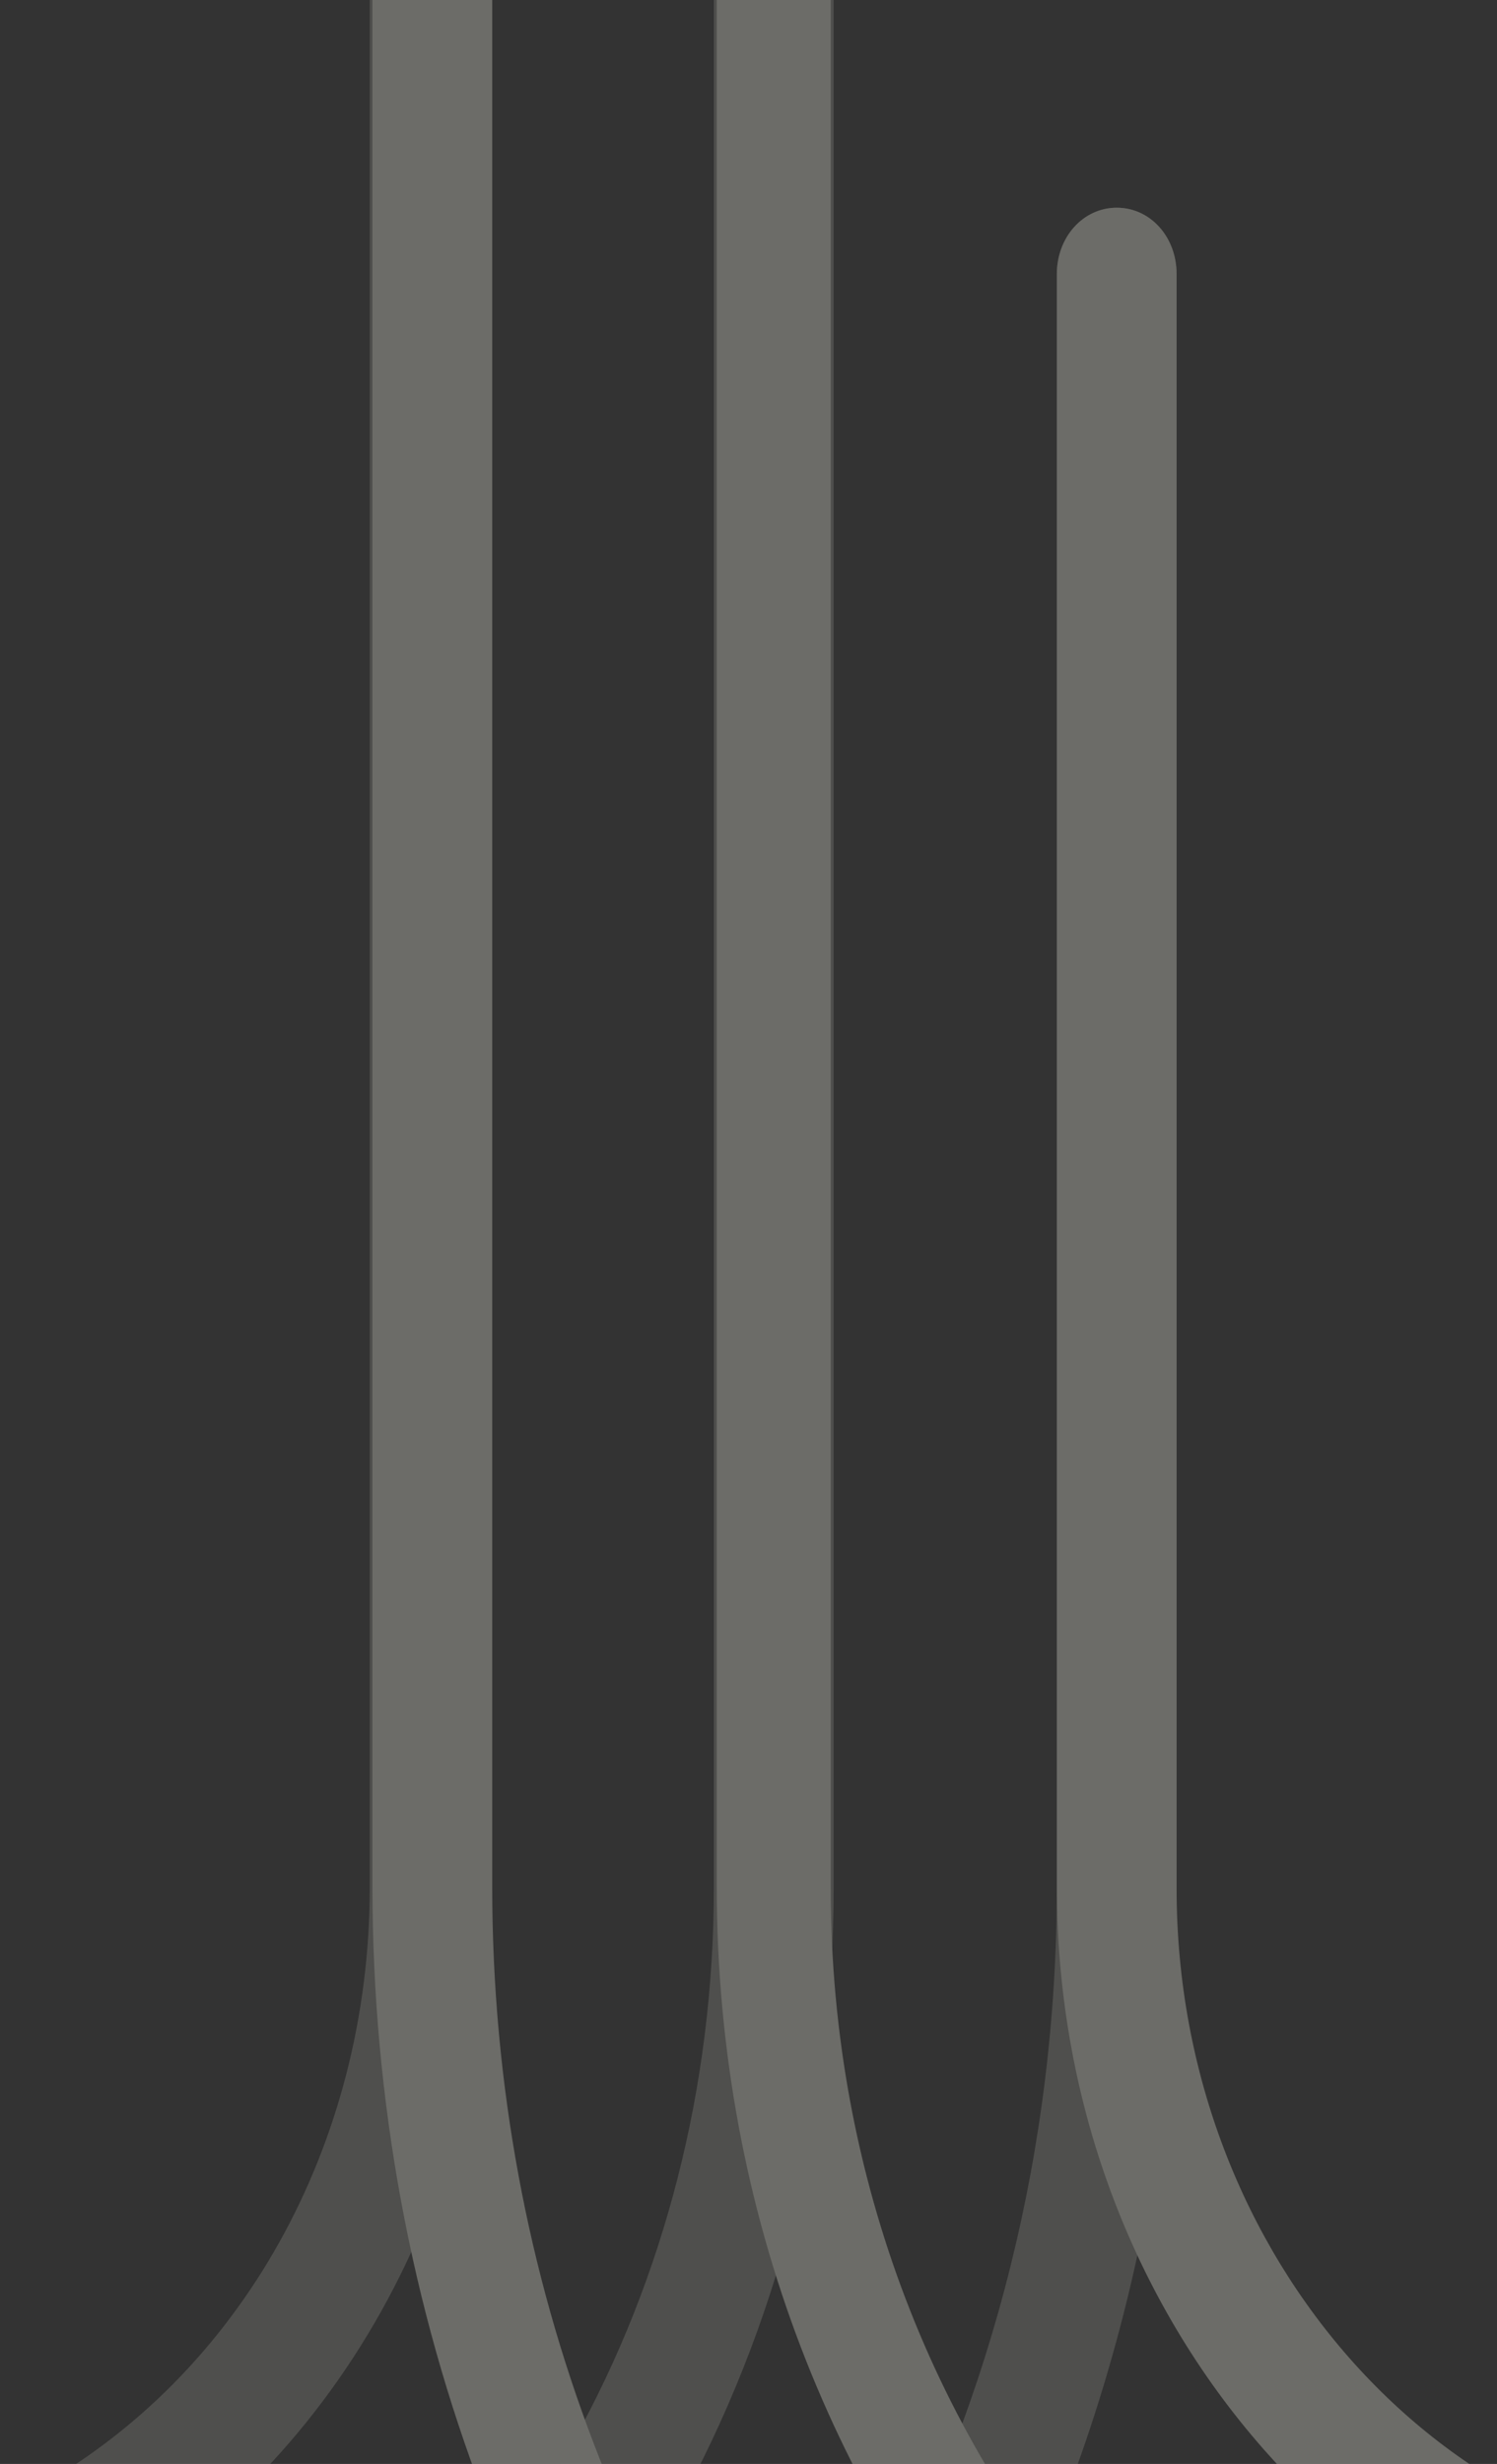
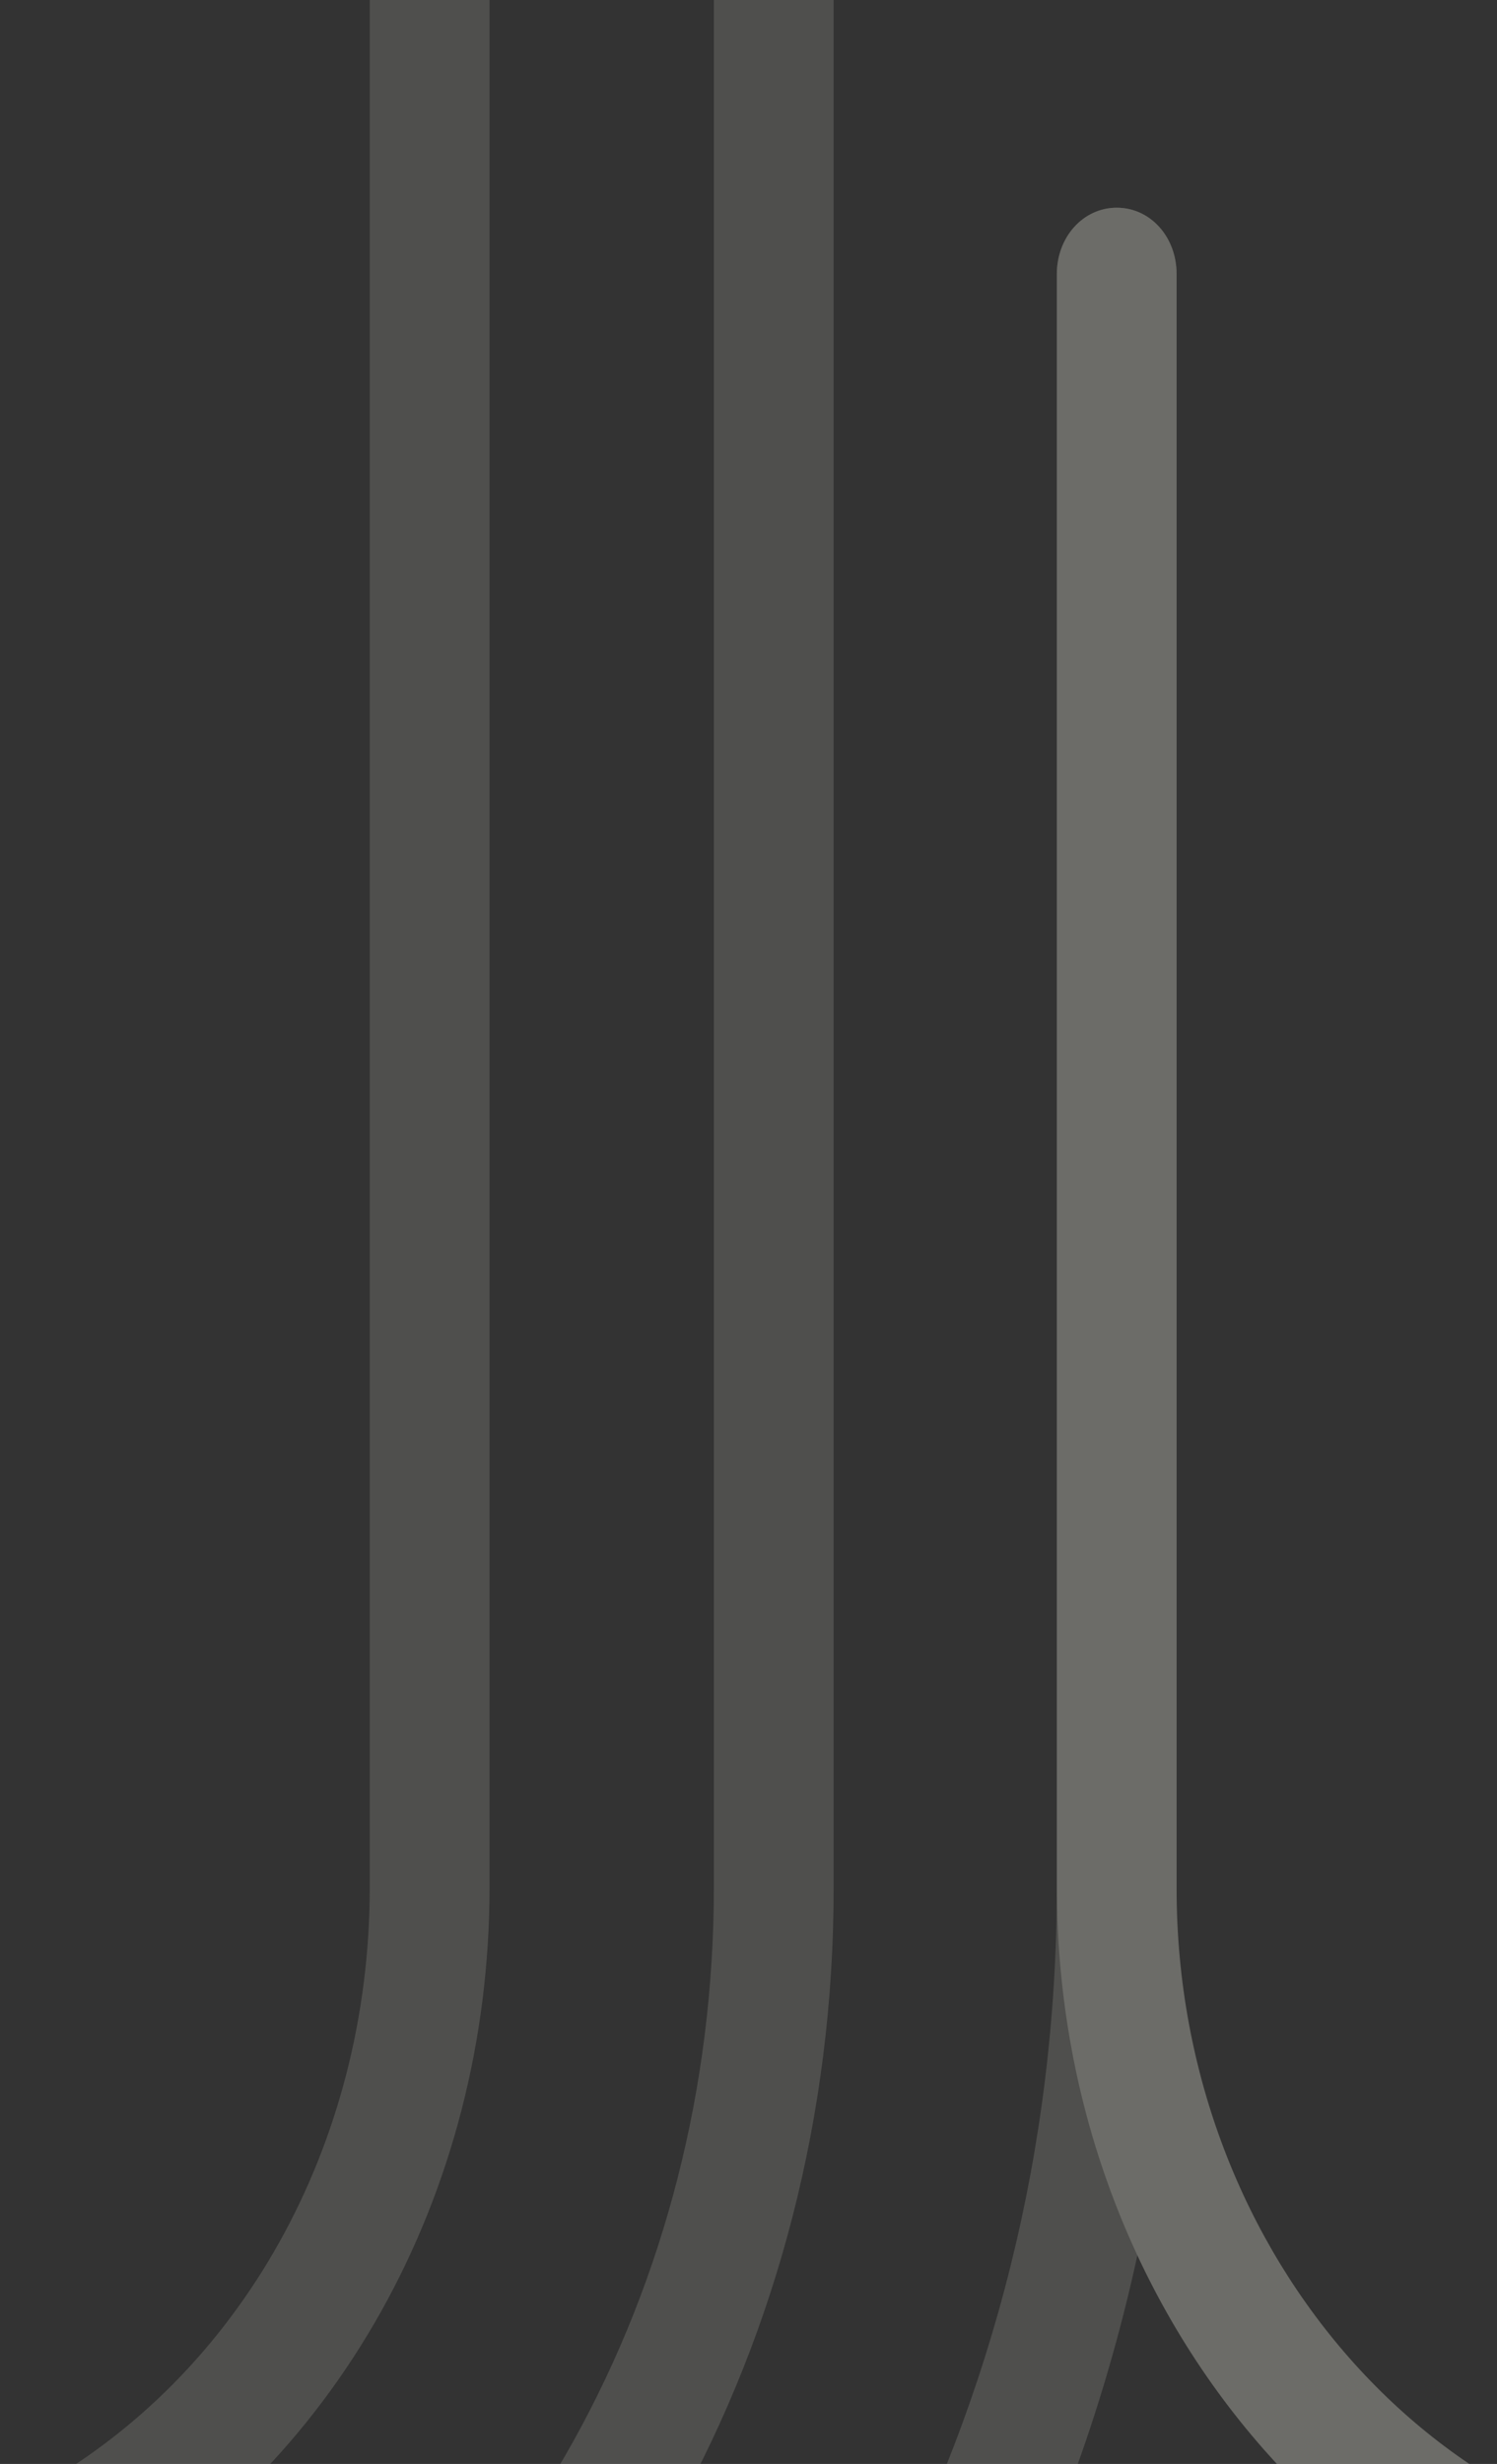
<svg xmlns="http://www.w3.org/2000/svg" id="Layer_1" data-name="Layer 1" width="670" height="1102" version="1.1" viewBox="0 0 670 1102">
  <rect x="0" y="0" width="670" height="1102" fill="#333333" stroke="none" />
  <defs>
    <style>
      .cls-1, .cls-2 {
        fill: #f2f2e3;
        stroke-width: 0px;
      }

      .cls-2 {
        isolation: isolate;
        opacity: .5;
      }

      .cls-3 {
        opacity: .3;
      }
    </style>
  </defs>
  <g class="cls-3">
    <path class="cls-2" d="M187,1460.4c-9.1,0-18.3-5.8-23.5-15.2-7.2-14.5-2.6-32.6,10.4-40.5,184.2-112.9,299.1-327.8,299.1-560.8V122.6c0-16.6,11.8-29.7,26.8-29.7s26.8,13,26.8,29.7v722.1c0,254.7-124.7,489.1-326.5,612.9-3.9,2.2-8.5,2.9-13.1,2.9Z" />
    <path class="cls-2" d="M97.5,1321.5c-9.8,0-18.9-5.8-24.2-16.6-6.5-14.5-1.3-32.6,11.8-39.8,145-80.3,234.4-241.7,234.4-421.1V-24.3c0-16.6,11.8-29.7,26.8-29.7s26.8,13,26.8,29.7v869c0,201.9-101.2,383.5-263.8,473.9-3.9,1.4-7.8,2.9-11.8,2.9Z" />
    <path class="cls-2" d="M27,1170.3c-9.8,0-19.6-5.8-24.2-16.7-6.5-14.5-1.3-32.6,11.8-39.8,93.4-51.4,150.9-154.8,150.9-269.9V-217.5c0-16.6,11.8-29.7,26.8-29.7s26.8,13,26.8,29.7V844c0,137.5-69.2,261.2-180.9,322.7-2.6,2.9-6.5,3.6-11.1,3.6Z" />
-     <path class="cls-1" d="M798.2,1543.6c-348.1,0-631.5-314-631.5-699.7V-217.5c0-16.6,11.8-29.7,26.8-29.7s26.8,13,26.8,29.7V844c0,353.1,259.3,640.3,577.9,640.3s26.8,13,26.8,29.7-12.4,29.7-26.8,29.7Z" />
-     <path class="cls-1" d="M798.2,1372.9c-263.2,0-477.4-237.3-477.4-528.9V-24.3c0-15.9,11.8-28.2,25.5-28.2s25.5,13,25.5,28.2v869c0,259.8,190.7,471.8,425.8,471.8s25.5,13,25.5,28.2-11.1,28.2-24.8,28.2Z" />
    <path class="cls-1" d="M798.2,1204.3c-178.9,0-325.2-161.4-325.2-360.3V122.6c0-16.6,11.8-29.7,26.8-29.7s26.8,13,26.8,29.7v722.1c0,165.7,122.1,301,271.7,301s26.8,13,26.8,29.7-12.4,29-26.8,29Z" />
  </g>
</svg>